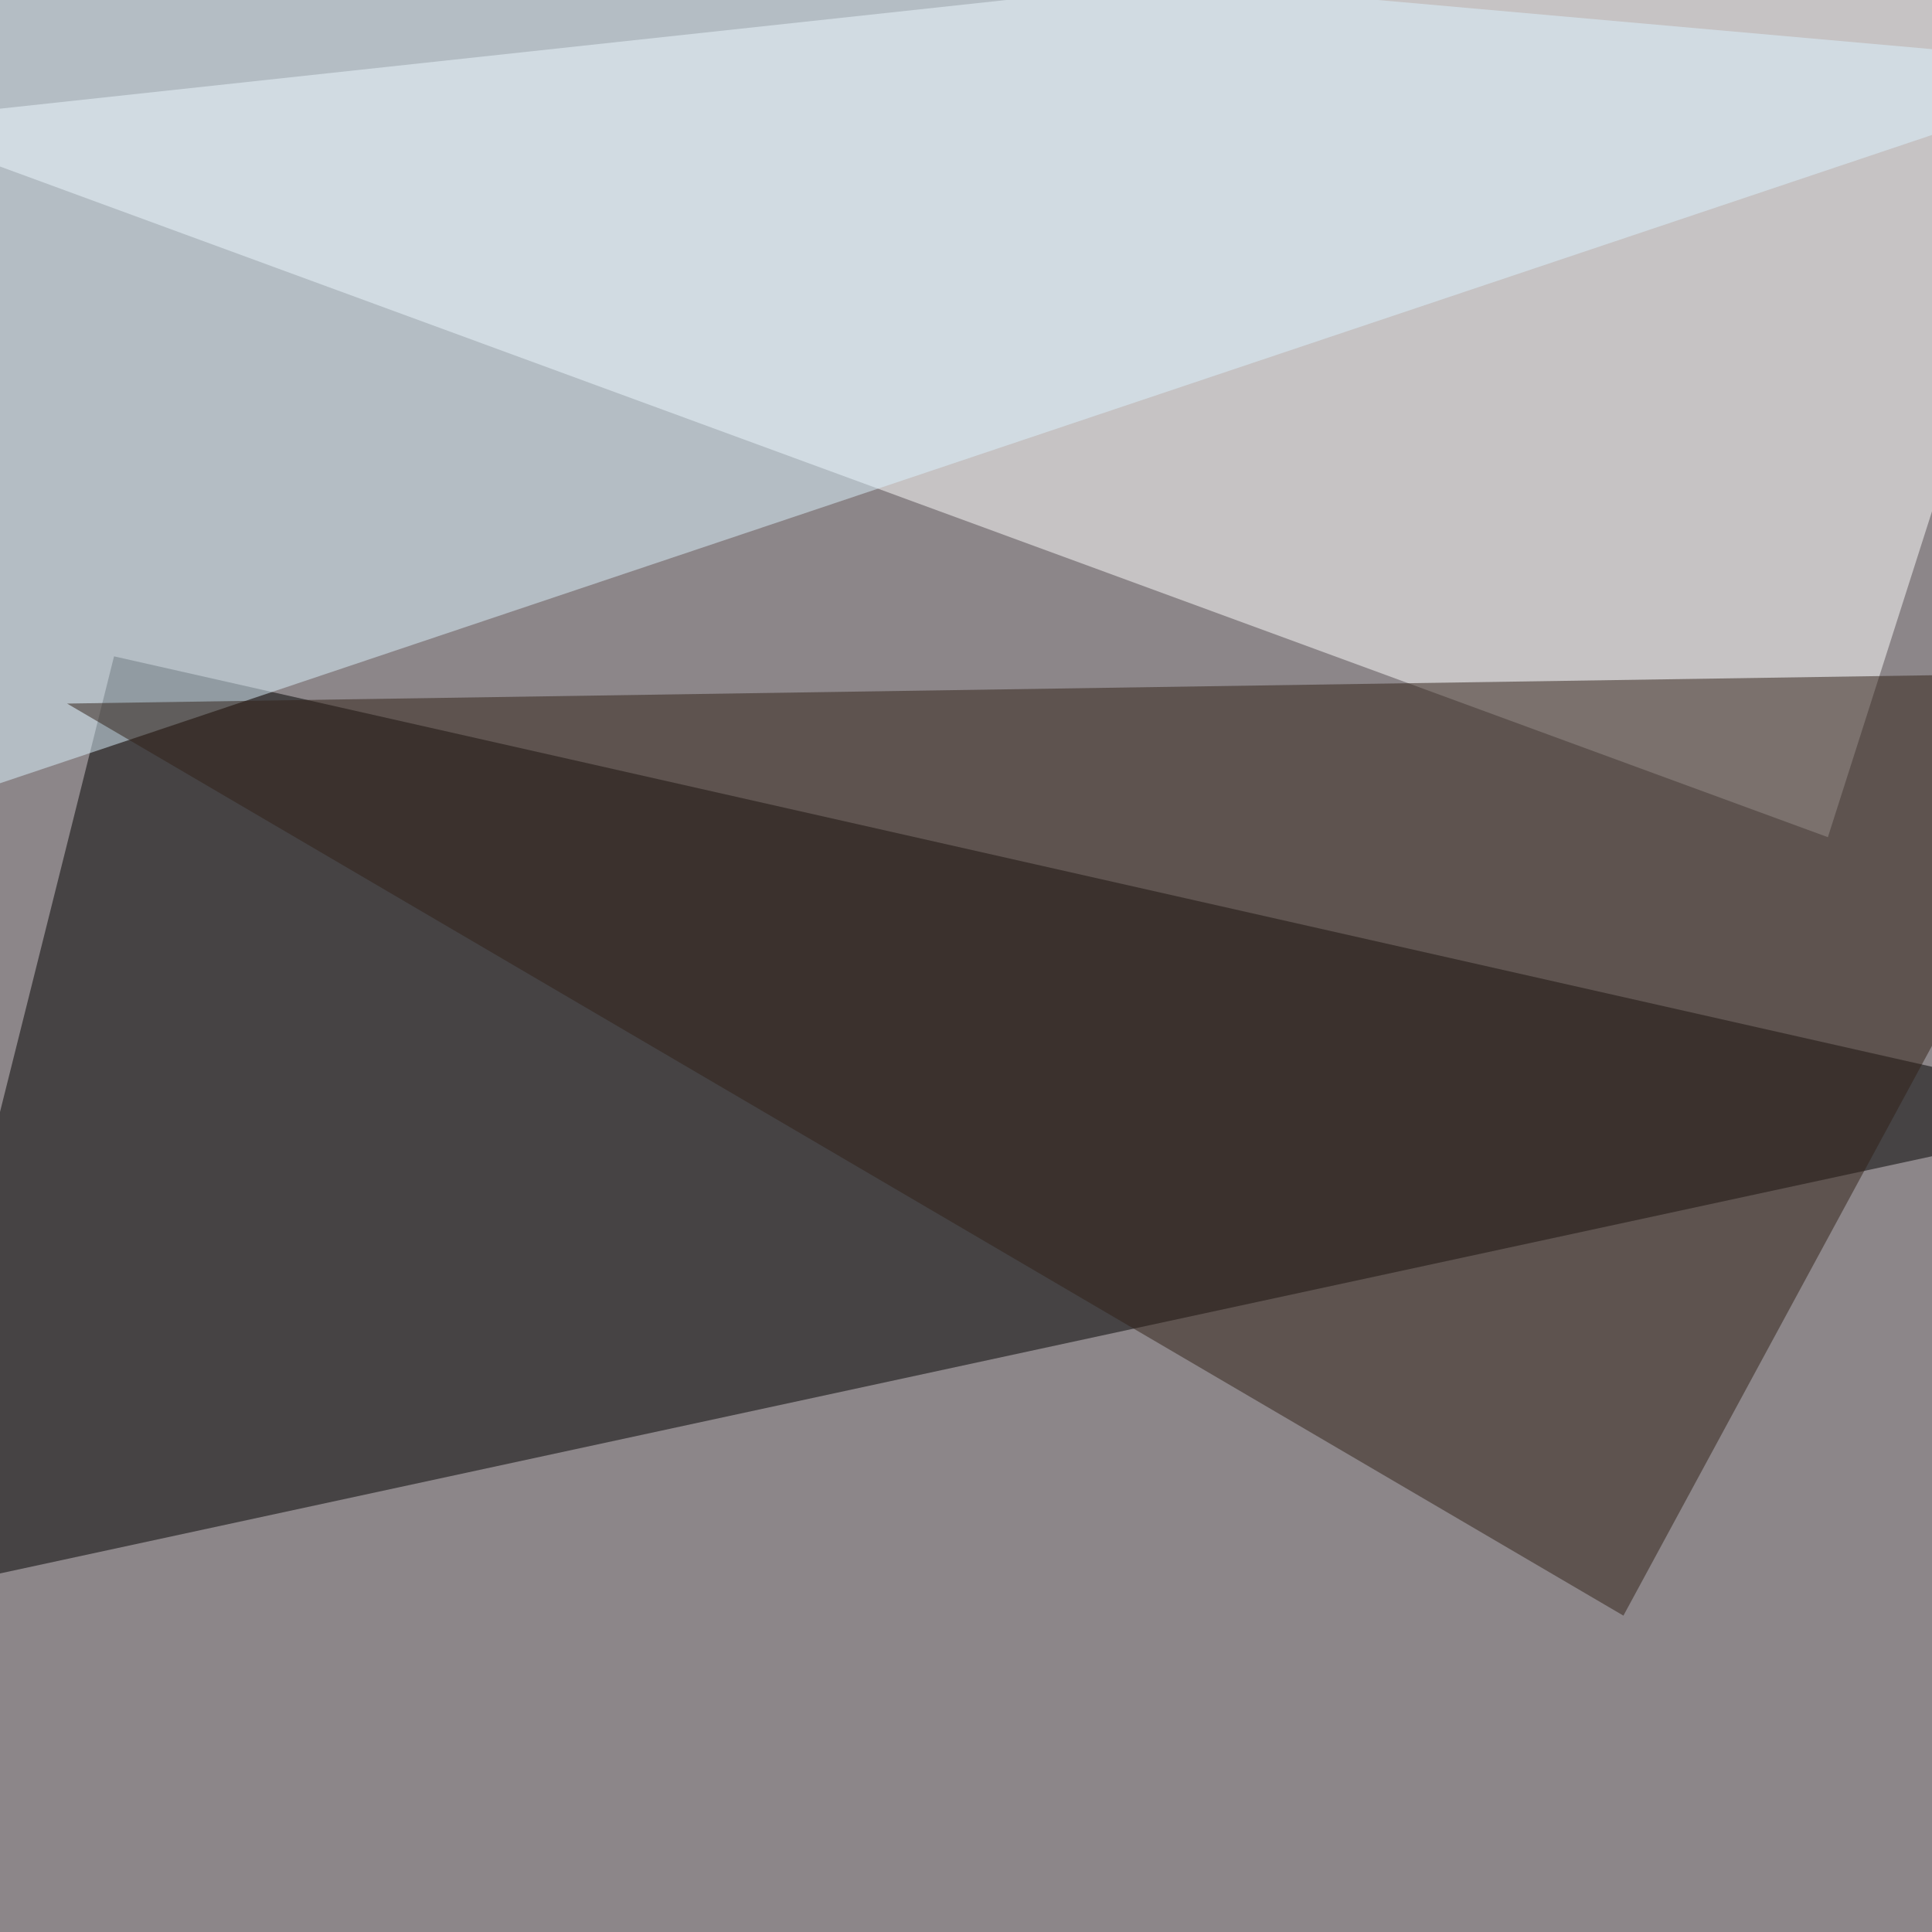
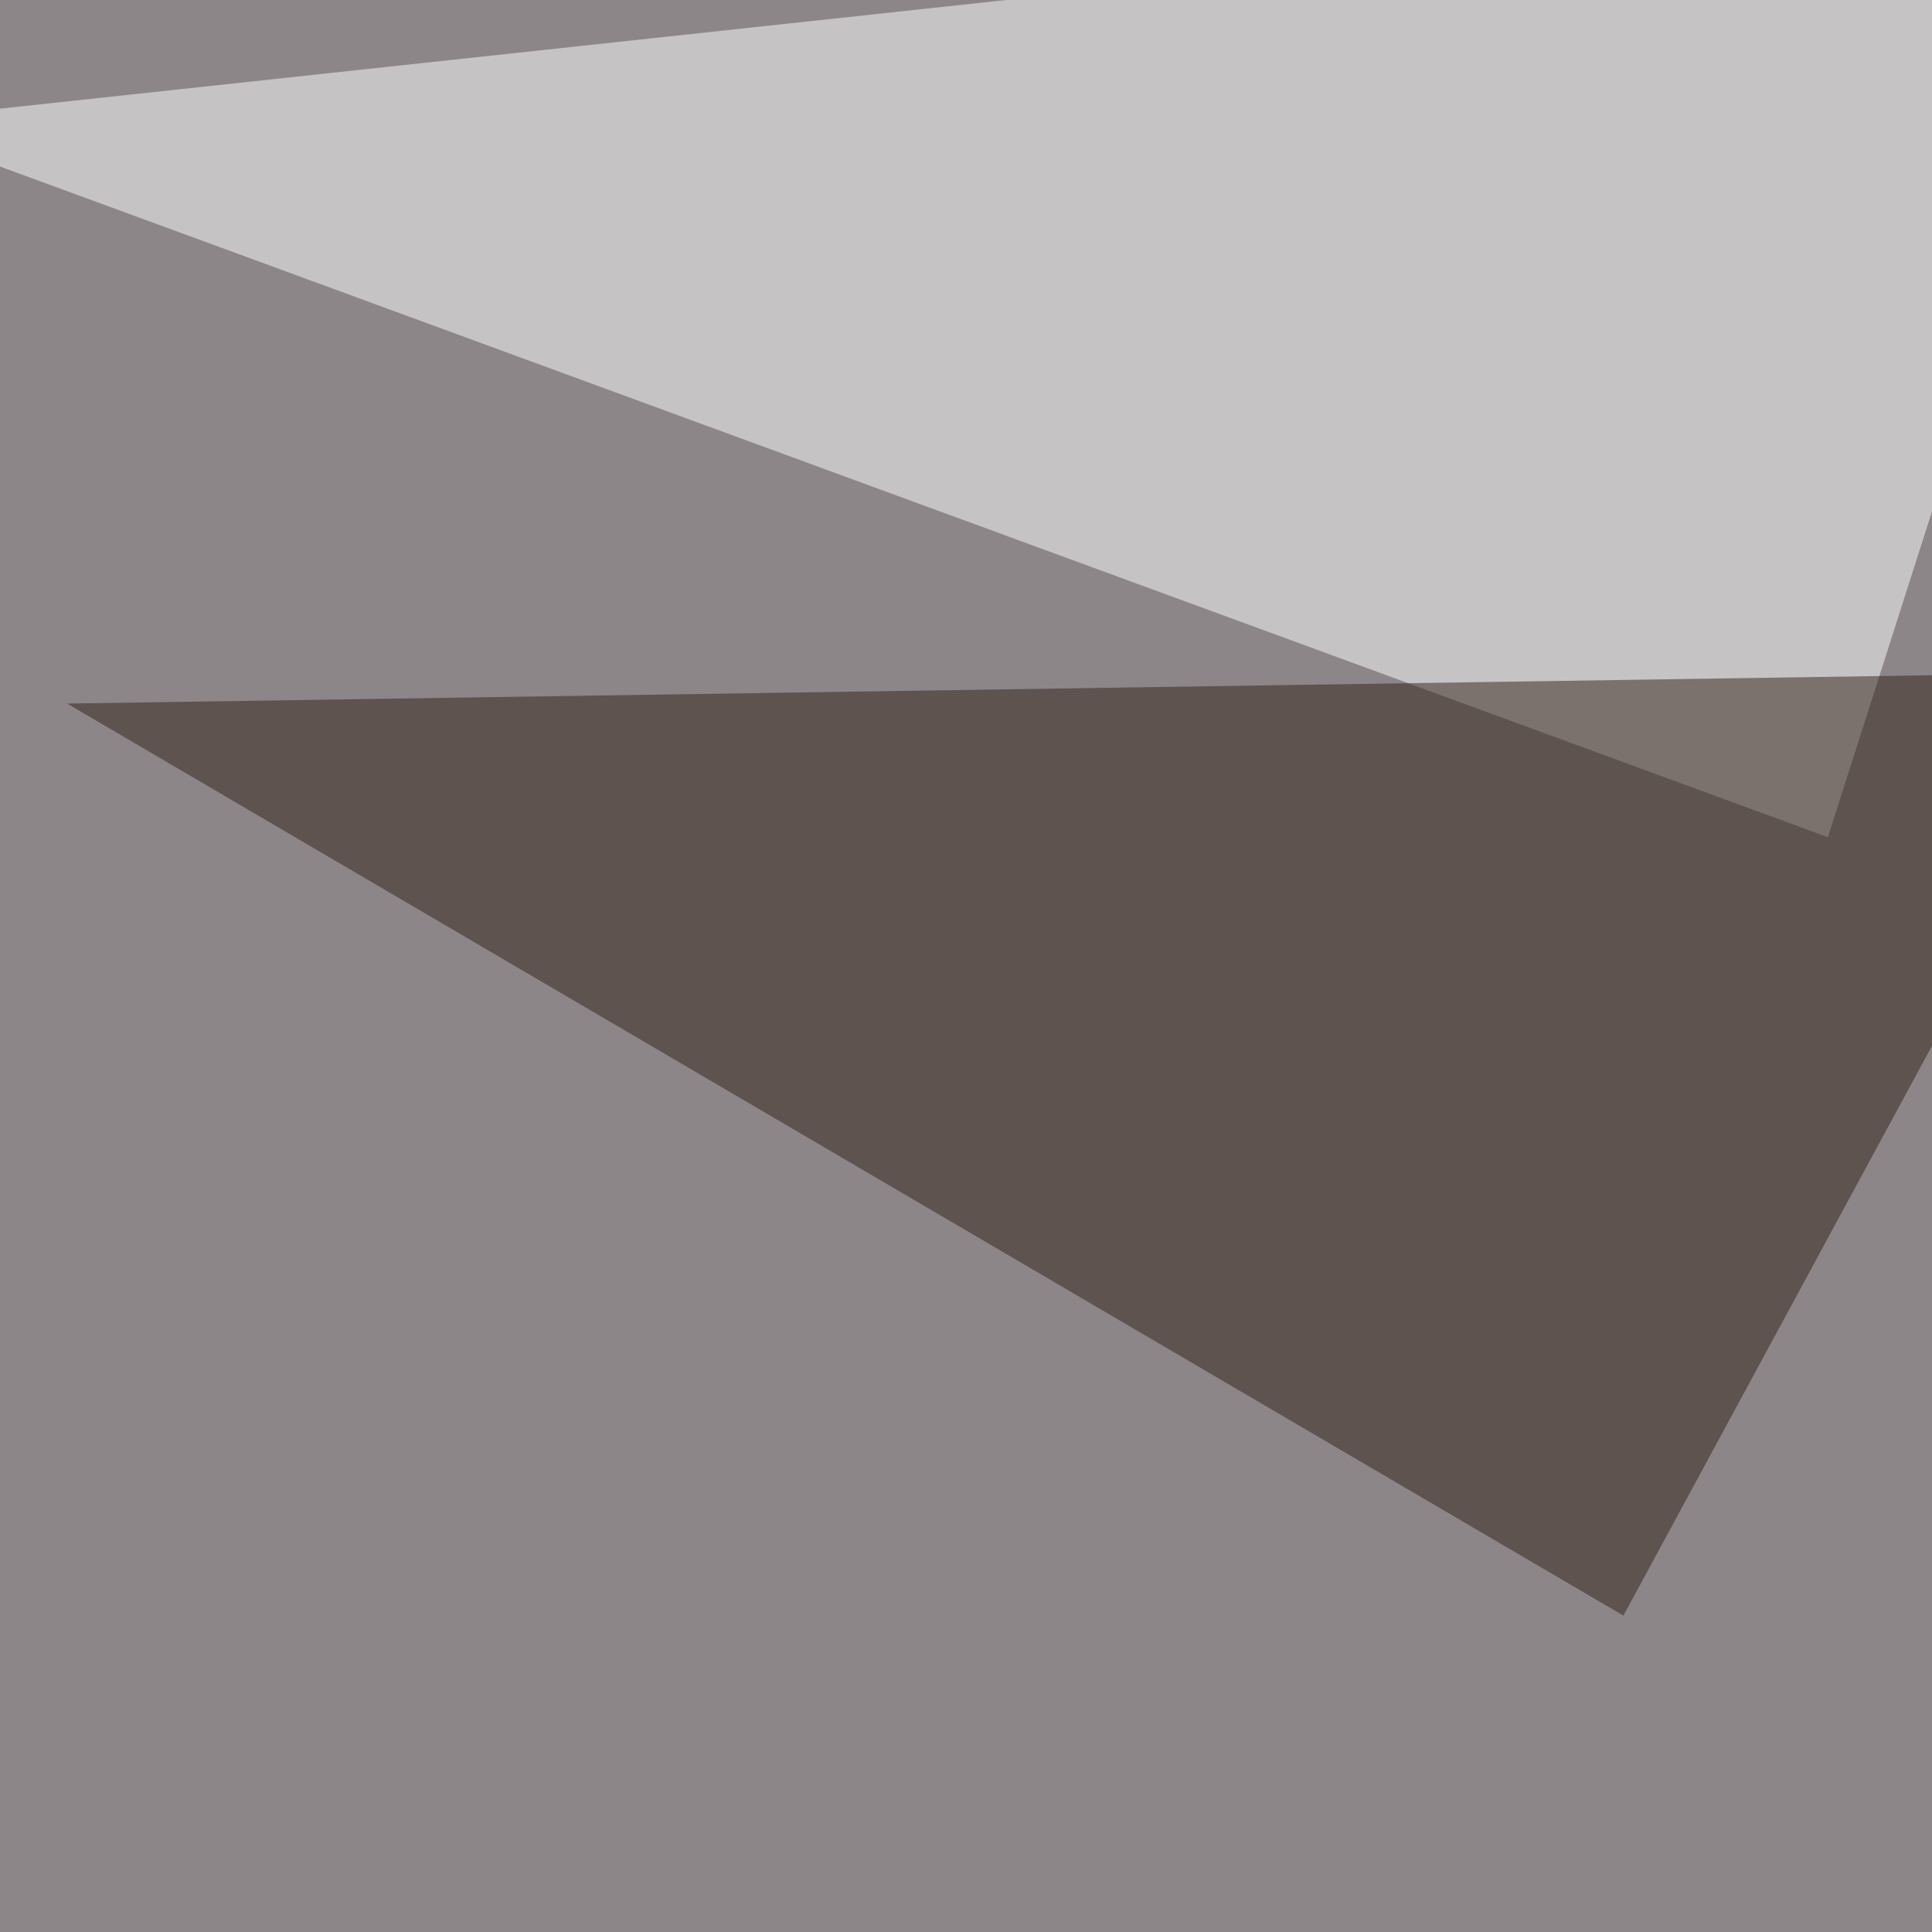
<svg xmlns="http://www.w3.org/2000/svg" width="720" height="720">
  <filter id="a">
    <feGaussianBlur stdDeviation="55" />
  </filter>
  <rect width="100%" height="100%" fill="#8c8689" />
  <g filter="url(#a)">
    <g fill-opacity=".5">
-       <path d="M42.5 244.6l753 170-841 181.6z" />
      <path fill="#fff" d="M681.2 312L795.4-45.4-45.4 45.4z" />
-       <path fill="#ddf5ff" d="M1.5-45.4l-35.2 348.6L795.4 25z" />
+       <path fill="#ddf5ff" d="M1.5-45.4l-35.2 348.6z" />
      <path fill="#312117" d="M795.4 250.5L25 262.2l580 339.9z" />
    </g>
  </g>
</svg>